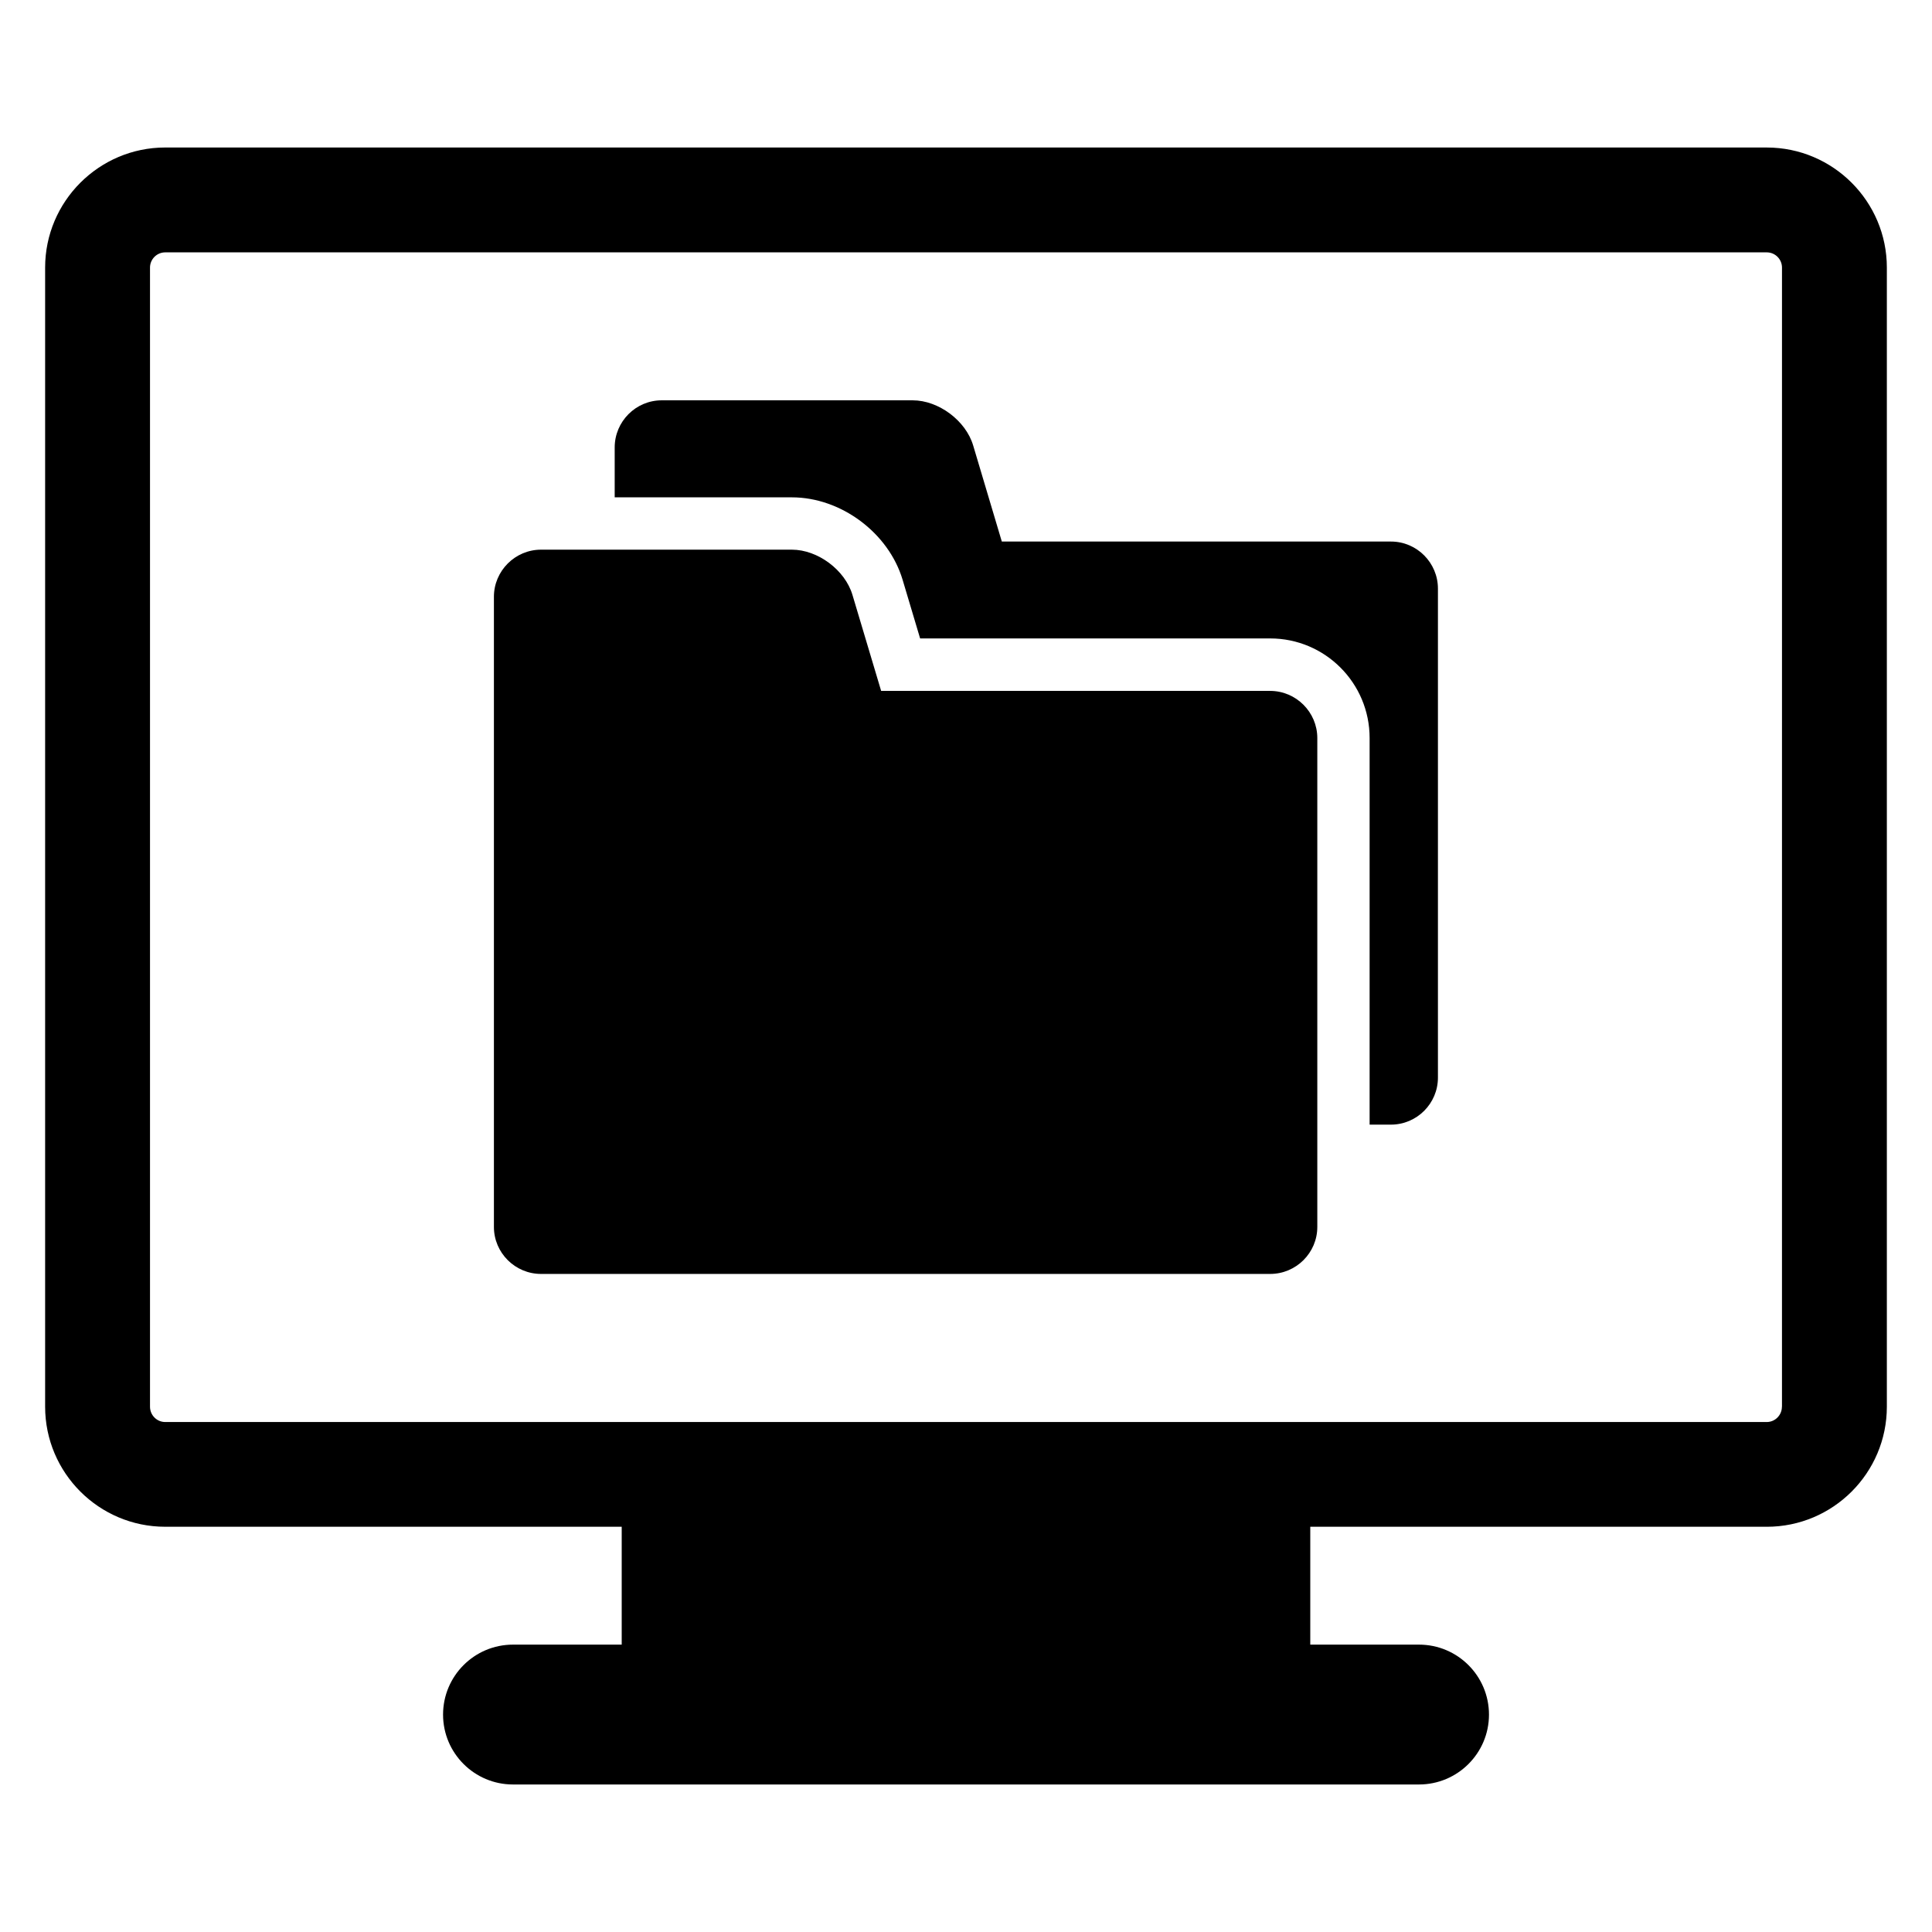
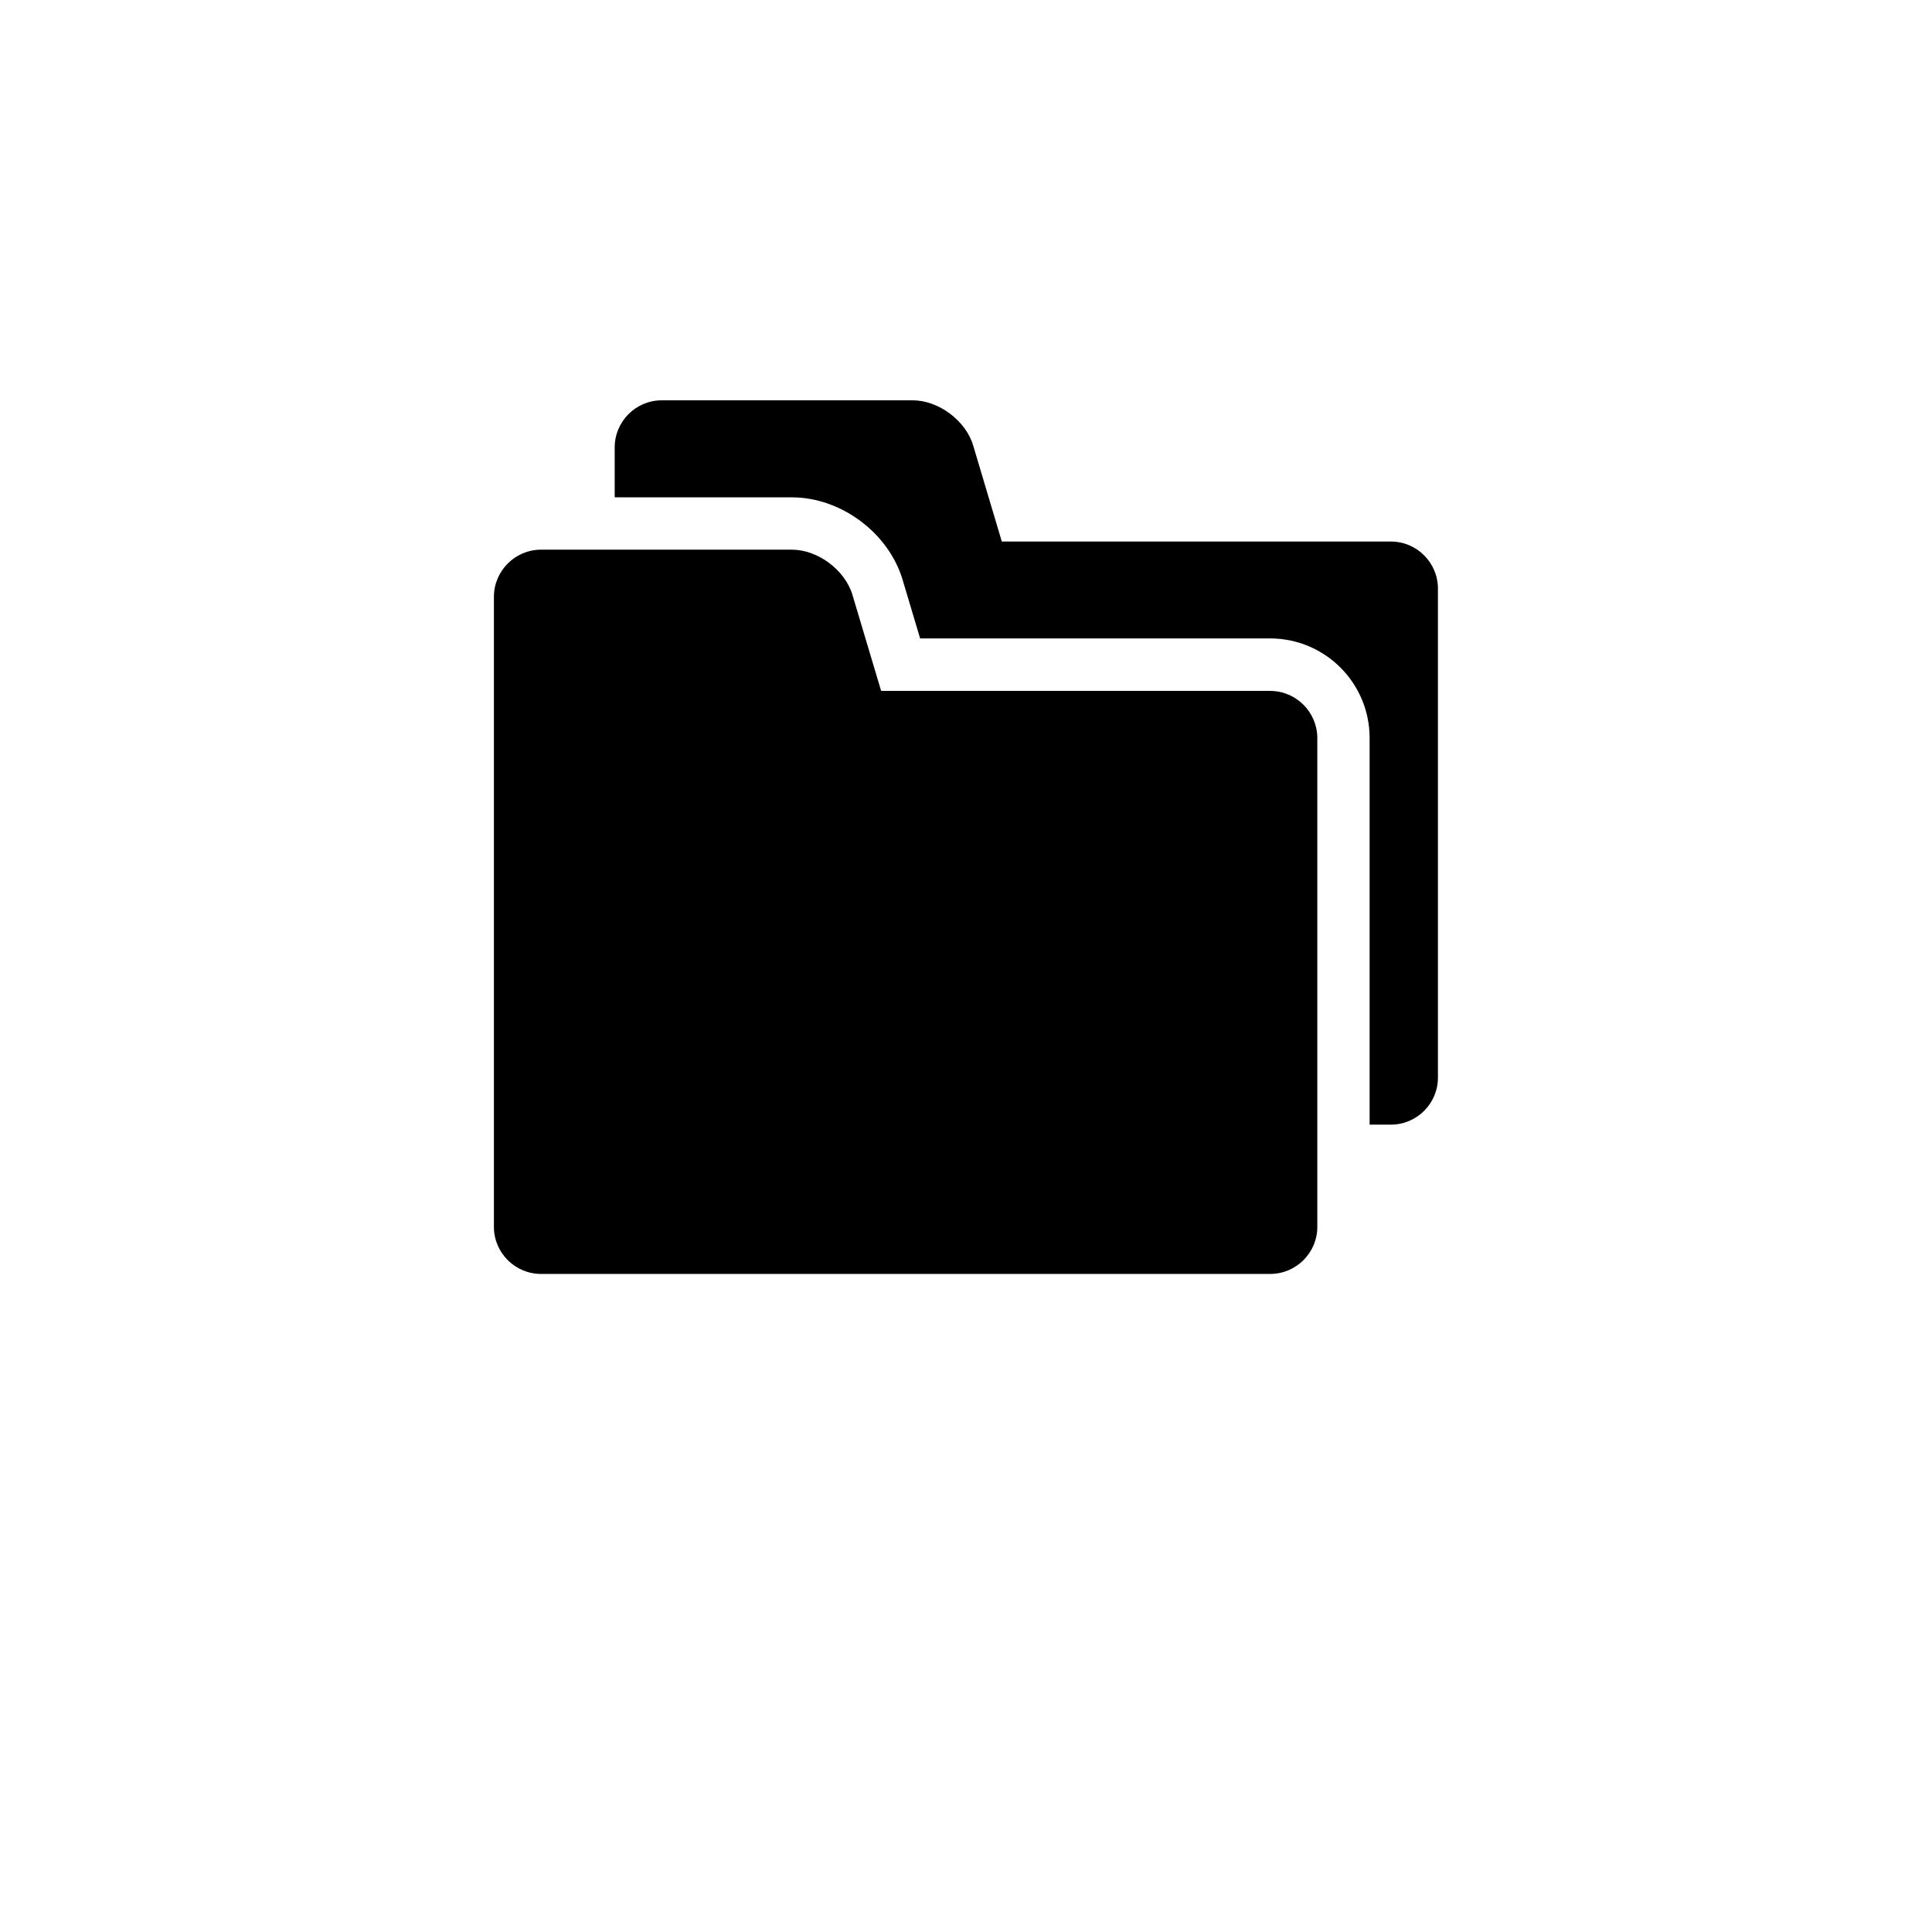
<svg xmlns="http://www.w3.org/2000/svg" fill="#000000" width="800px" height="800px" version="1.1" viewBox="144 144 512 512">
  <g>
-     <path d="m612.21 183.09h-424.43c-17.539 0-31.82 14.293-31.82 31.816v301.88c0 17.555 14.281 31.82 31.82 31.82h120.98v31.234l-28.812 0.004c-10.219 0-18.531 8.297-18.531 18.547 0 10.203 8.297 18.516 18.531 18.516h240.1c10.234 0 18.547-8.297 18.547-18.516 0-10.234-8.297-18.547-18.547-18.547h-28.812v-31.234h120.98c17.555 0 31.82-14.266 31.82-31.82v-301.88c0-17.523-14.266-31.816-31.82-31.816zm4.016 333.7c0 2.25-1.812 4.062-4.031 4.062h-424.41c-2.219 0-4.031-1.812-4.031-4.062v-301.88c0-2.219 1.812-4.031 4.031-4.031h424.43c2.219 0 4.031 1.812 4.031 4.031l-0.004 301.88z" />
    <path d="m480.62 327.09h-103.11l-7.606-25.457c-1.969-6.582-9.18-11.965-16.043-11.965h-66.484c-6.863 0-12.484 5.621-12.484 12.484v167c0 6.863 5.621 12.453 12.484 12.453h193.24c6.863 0 12.484-5.59 12.484-12.453v-129.57c0-6.848-5.621-12.484-12.484-12.484z" />
    <path d="m512.63 287.51h-103.14l-7.59-25.457c-1.953-6.582-9.164-11.965-16.027-11.965h-66.52c-6.863 0-12.453 5.621-12.453 12.484v13.227h46.949c13.004 0 25.617 9.383 29.348 21.836l4.644 15.555h92.766c14.547 0 26.355 11.809 26.355 26.387v102.46h5.652c6.863 0 12.453-5.59 12.453-12.453v-129.57c0.016-6.863-5.574-12.5-12.438-12.5z" />
  </g>
</svg>